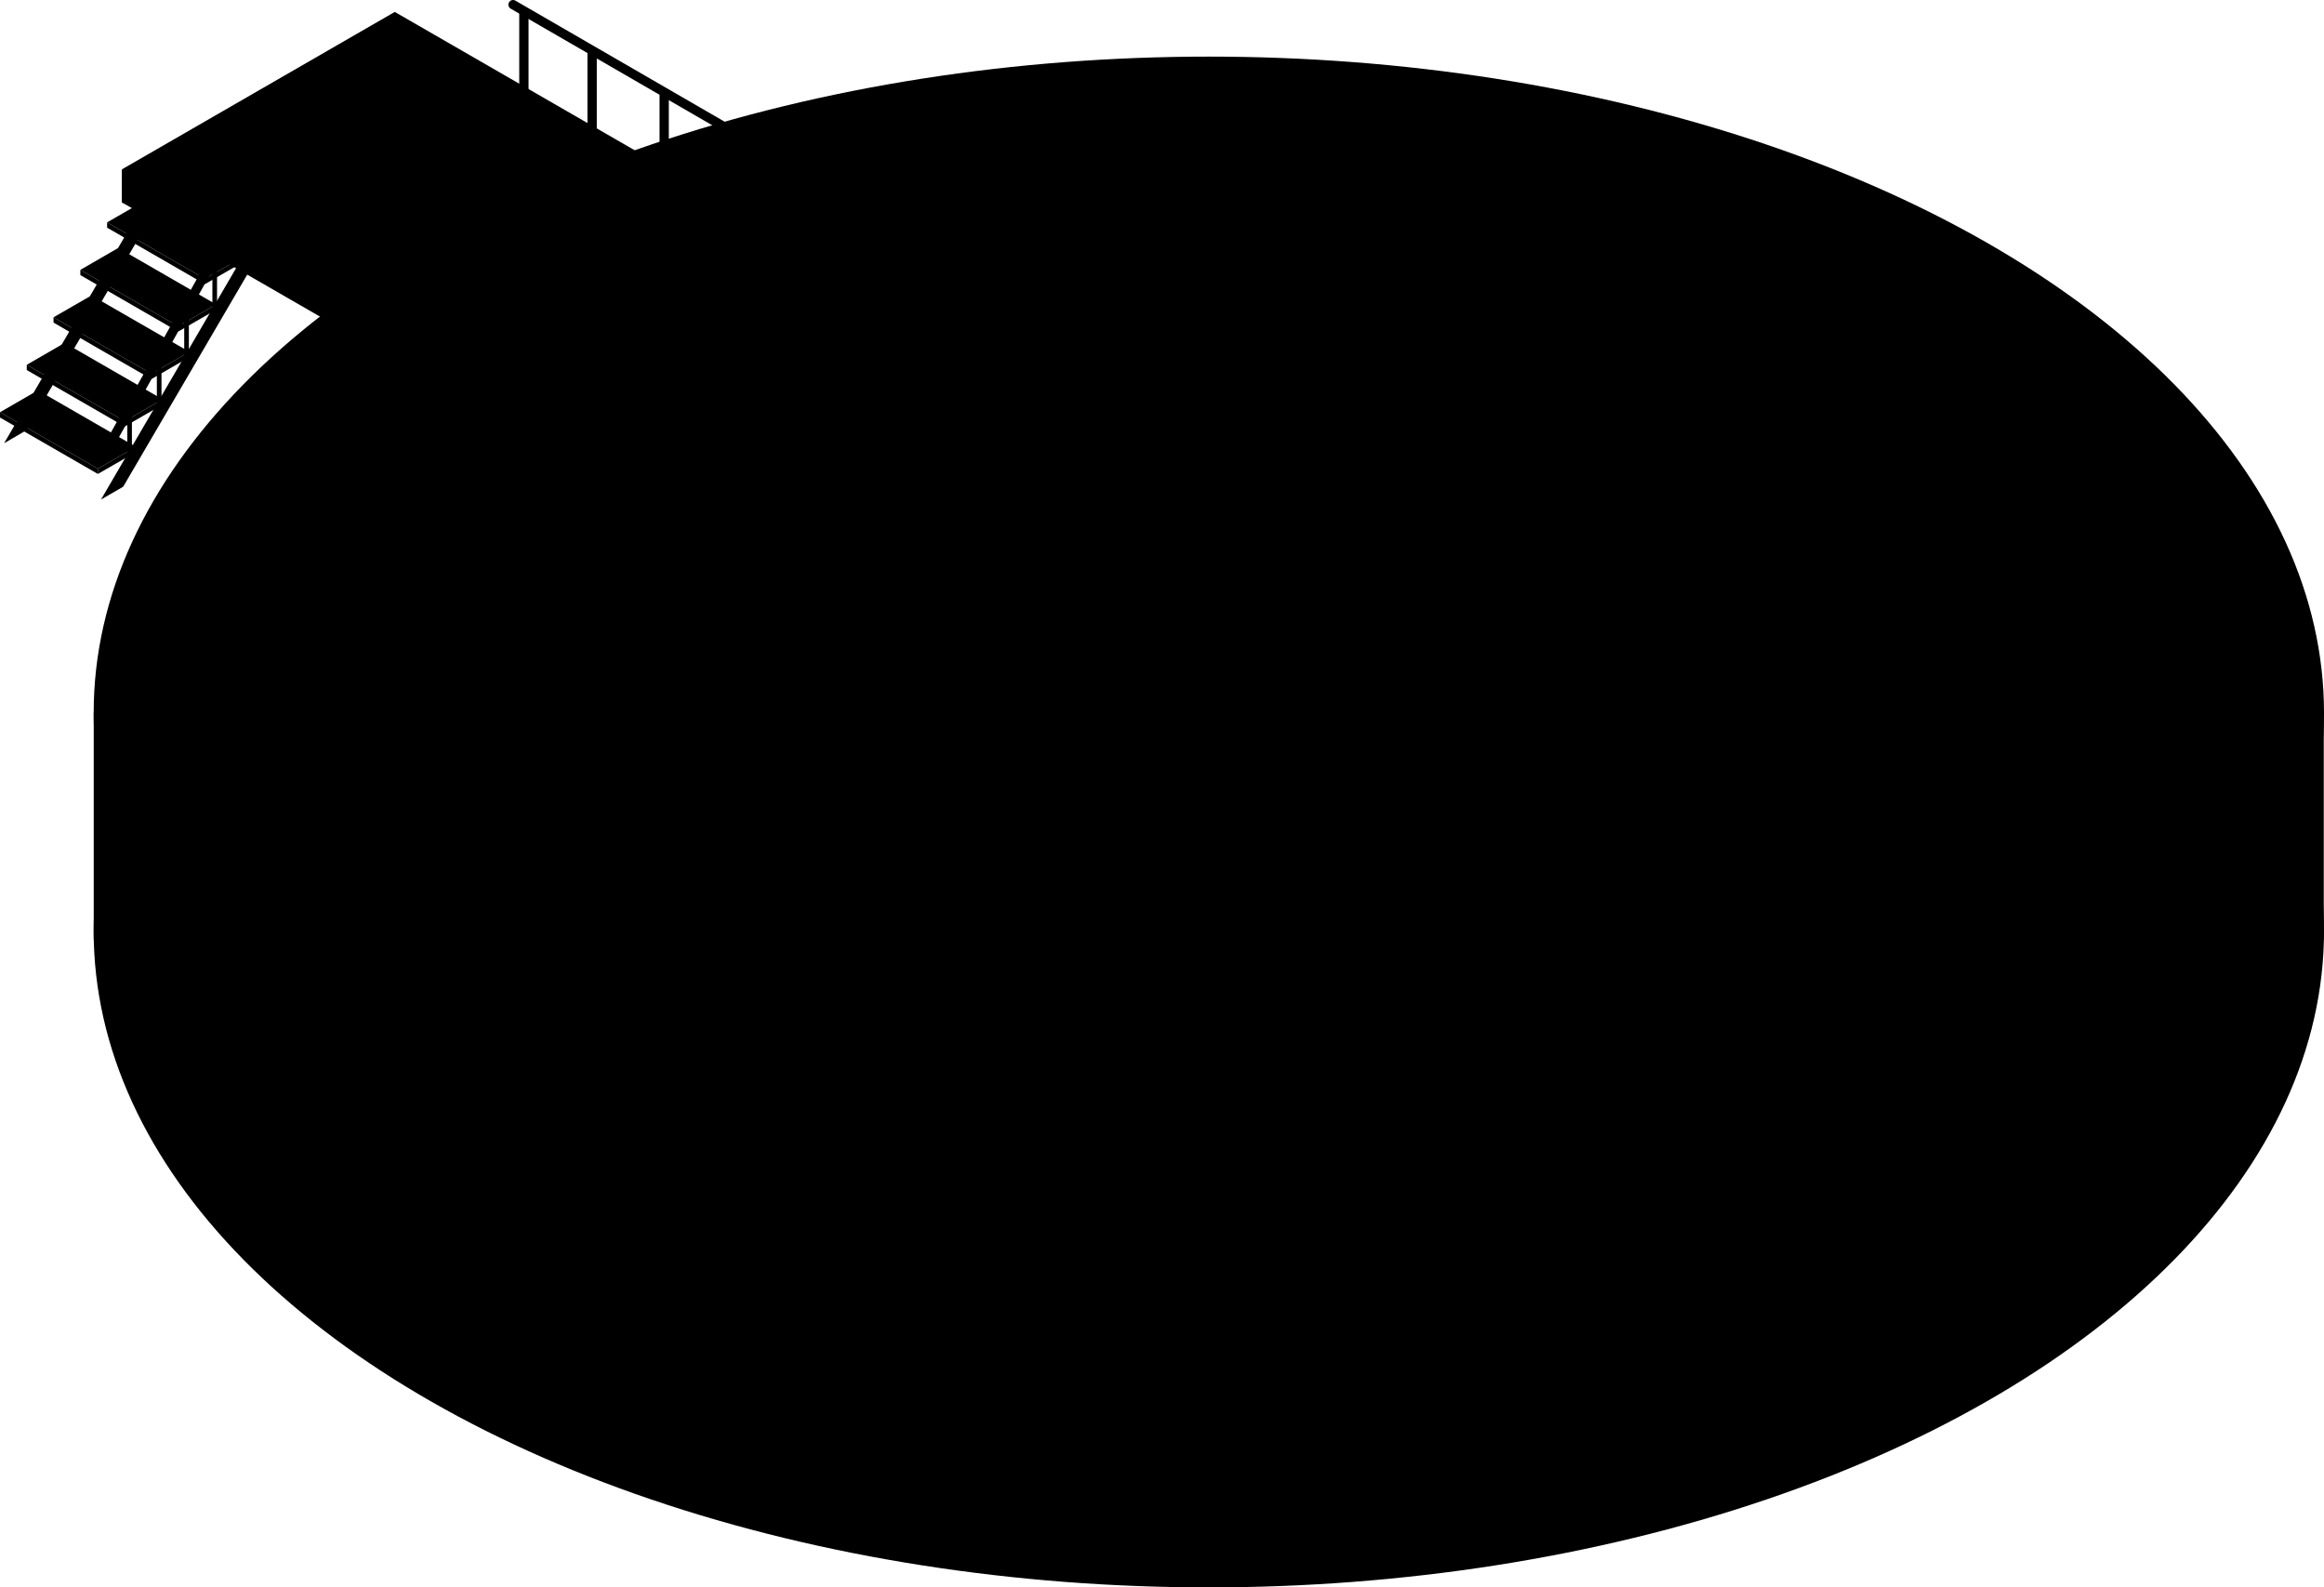
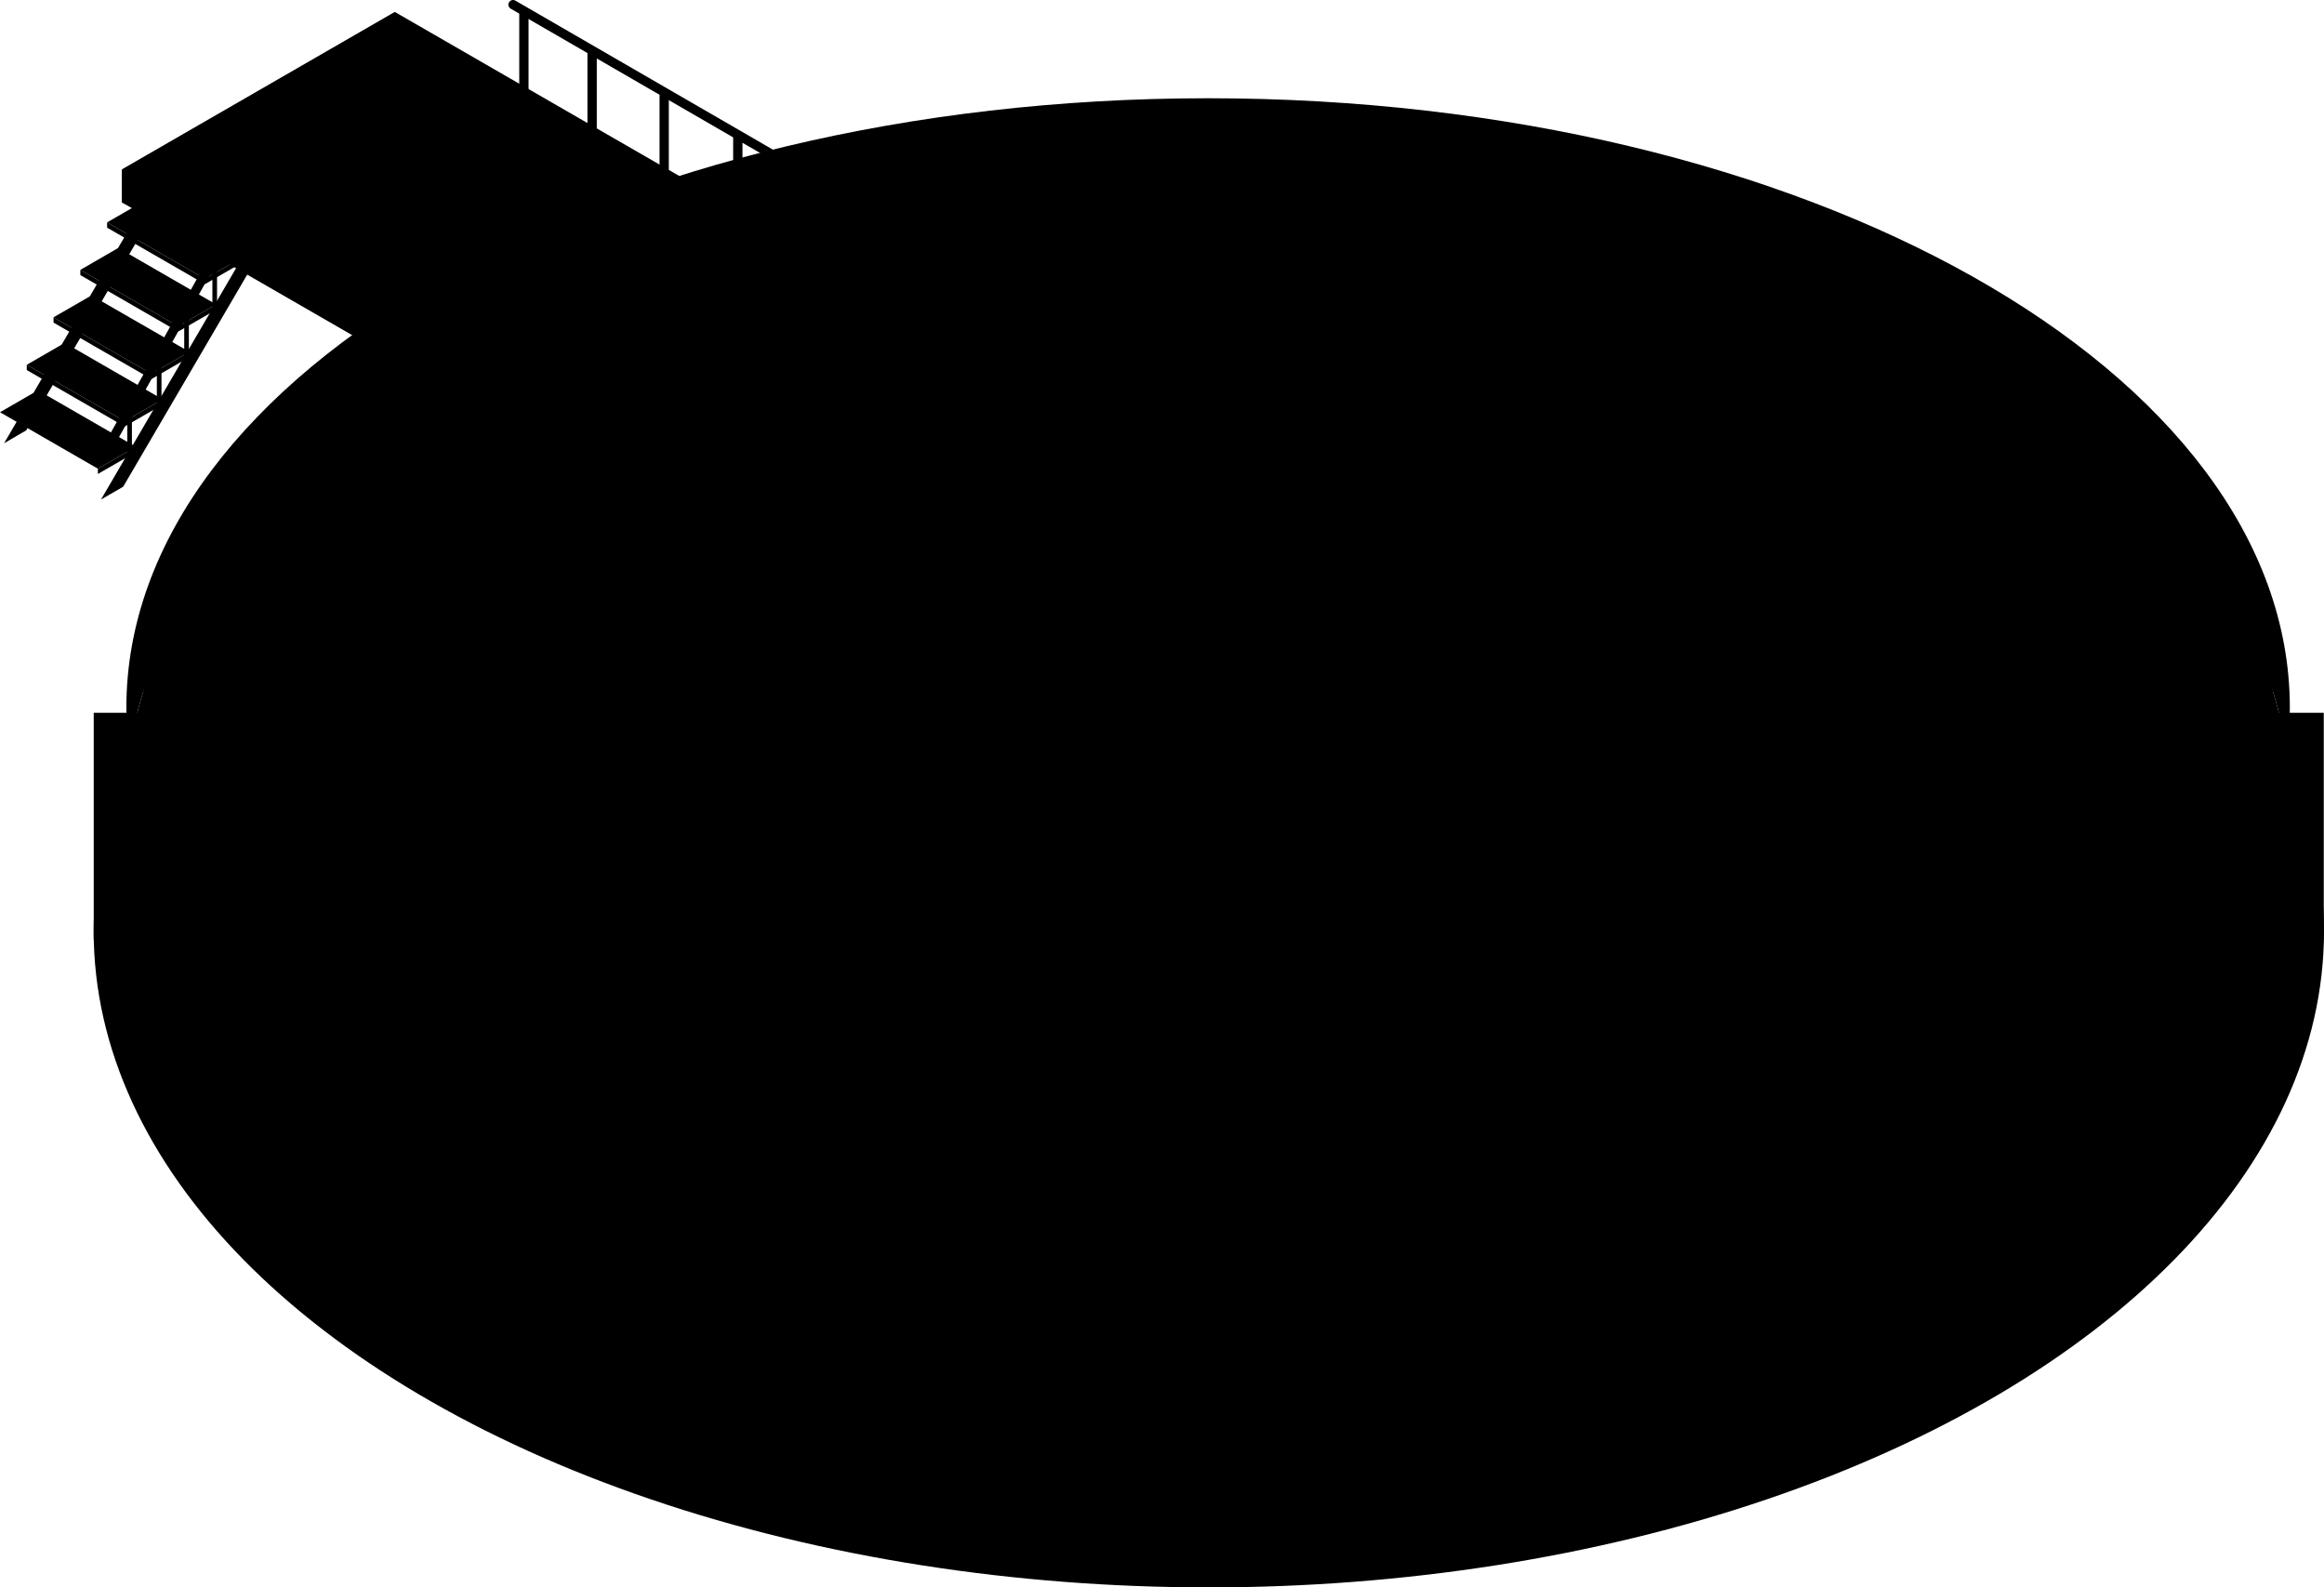
<svg xmlns="http://www.w3.org/2000/svg" width="347" height="237" id="screenshot-629ce3f3-172c-80d6-8005-ff3fd1691da7" viewBox="0 0 347 237" fill="none">
  <g id="shape-629ce3f3-172c-80d6-8005-ff3fd1691da7" rx="0" ry="0" style="fill: rgb(0, 0, 0);">
    <g id="shape-629ce3f3-172c-80d6-8005-ff3fd16d8850" style="display: none;">
      <g class="fills" id="fills-629ce3f3-172c-80d6-8005-ff3fd16d8850">
        <rect width="347" height="236.997" x="0" transform="matrix(1, 0, 0, 1, 0, 0)" style="fill: none;" ry="0" fill="none" rx="0" y="0.003" />
      </g>
    </g>
    <g id="shape-629ce3f3-172c-80d6-8005-ff3fd16dff7f">
      <defs style="fill: rgb(0, 0, 0);">
        <g id="shape-629ce3f3-172c-80d6-8005-ff3fd16e04da">
          <style>#shape-629ce3f3-172c-80d6-8005-ff3fd1691da7{ .cls-1{fill:#183344;}.cls-1,.cls-2,.cls-3,.cls-4,.cls-5,.cls-6,.cls-7{stroke-width:0px;}.cls-2{fill:#dcf3ff;}.cls-3{fill:#40d3f4;}.cls-4{fill:#234156;}.cls-8{opacity:.5;}.cls-5{fill:#2bbce7;}.cls-6{fill:#122935;}.cls-7{fill:#fff;} }</style>
        </g>
      </defs>
    </g>
    <g id="shape-629ce3f3-172c-80d6-8005-ff3fd16e6d0a">
      <g class="fills" id="fills-629ce3f3-172c-80d6-8005-ff3fd16e6d0a">
        <ellipse cx="180.493" cy="139.018" rx="166.507" ry="97.973" transform="matrix(1, 0, 0, 1, 0, 0)" class="cls-2" />
      </g>
    </g>
    <g id="shape-629ce3f3-172c-80d6-8005-ff3fd16e6d0b">
      <g class="fills" id="fills-629ce3f3-172c-80d6-8005-ff3fd16e6d0b">
        <rect rx="0" ry="0" x="13.995" y="106.415" transform="matrix(-1, 0, 0, -1, 360.958, 246.737)" width="332.969" height="33.906" class="cls-2" />
      </g>
    </g>
    <g id="shape-629ce3f3-172c-80d6-8005-ff3fd16ebe56">
      <g class="fills" id="fills-629ce3f3-172c-80d6-8005-ff3fd16ebe56">
-         <ellipse cx="180.493" cy="106.425" rx="166.507" ry="97.973" transform="matrix(1, 0, 0, 1, 0, 0)" class="cls-7" />
-       </g>
+         </g>
    </g>
    <g id="shape-629ce3f3-172c-80d6-8005-ff3fd16ebe57">
      <g class="fills" id="fills-629ce3f3-172c-80d6-8005-ff3fd16ebe57">
        <ellipse cx="180.383" cy="104.392" rx="158.971" ry="89.578" transform="matrix(1, 0, 0, 1, 0, 0)" class="cls-2" />
      </g>
    </g>
    <g id="shape-629ce3f3-172c-80d6-8005-ff3fd16ebe58">
      <g class="fills" id="fills-629ce3f3-172c-80d6-8005-ff3fd16ebe58">
        <path d="M180.383,28.176C95.219,28.176,25.490,65.327,19.359,112.431C19.067,110.198,18.867,107.956,18.867,105.677C18.867,55.419,91.177,14.668,180.383,14.668C269.590,14.668,341.900,55.410,341.900,105.677C341.900,107.947,341.699,110.198,341.407,112.431C335.268,65.327,265.548,28.176,180.383,28.176ZZ" class="cls-2" />
      </g>
    </g>
    <g id="shape-629ce3f3-172c-80d6-8005-ff3fd16ebe59">
      <g class="fills" id="fills-629ce3f3-172c-80d6-8005-ff3fd16ebe59">
        <path d="M180.383,196.686C95.219,196.686,25.490,159.535,19.359,112.431C25.490,65.327,95.209,28.176,180.383,28.176C265.557,28.176,335.277,65.327,341.407,112.431C335.268,159.535,265.548,196.686,180.383,196.686ZZ" class="cls-5" />
      </g>
    </g>
    <g id="shape-629ce3f3-172c-80d6-8005-ff3fd16ef747">
      <g class="fills" id="fills-629ce3f3-172c-80d6-8005-ff3fd16ef747">
        <ellipse cx="180.493" cy="110.426" rx="146.153" ry="77.775" transform="matrix(1, 0, 0, 1, 0, 0)" class="cls-2" />
      </g>
    </g>
    <g id="shape-629ce3f3-172c-80d6-8005-ff3fd16ef748">
      <g class="fills" id="fills-629ce3f3-172c-80d6-8005-ff3fd16ef748">
        <rect rx="0" ry="0" x="34.34" y="102.414" transform="matrix(-1, 0, 0, -1, 360.94, 216.468)" width="292.261" height="11.639" class="cls-2" />
      </g>
    </g>
    <g id="shape-629ce3f3-172c-80d6-8005-ff3fd16ef749">
      <g class="fills" id="fills-629ce3f3-172c-80d6-8005-ff3fd16ef749">
        <ellipse cx="180.493" cy="102.414" rx="146.153" ry="77.775" transform="matrix(1, 0, 0, 1, 0, 0)" class="cls-7" />
      </g>
    </g>
    <g id="shape-629ce3f3-172c-80d6-8005-ff3fd16f31e9">
      <g class="fills" id="fills-629ce3f3-172c-80d6-8005-ff3fd16f31e9">
        <ellipse cx="180.493" cy="102.414" rx="141.692" ry="72.197" transform="matrix(1, 0, 0, 1, 0, 0)" class="cls-2" />
      </g>
    </g>
    <g id="shape-629ce3f3-172c-80d6-8005-ff3fd16f31ea">
      <g class="fills" id="fills-629ce3f3-172c-80d6-8005-ff3fd16f31ea">
        <path d="M180.493,39.205C105.208,39.205,43.664,69.128,39.102,106.908C38.919,105.422,38.801,103.927,38.801,102.414C38.801,62.538,102.234,30.218,180.493,30.218C258.752,30.218,322.185,62.547,322.185,102.414C322.185,103.927,322.066,105.422,321.884,106.908C317.322,69.128,255.786,39.205,180.493,39.205ZZ" class="cls-2" />
      </g>
    </g>
    <g id="shape-629ce3f3-172c-80d6-8005-ff3fd16f7348">
      <g class="fills" id="fills-629ce3f3-172c-80d6-8005-ff3fd16f7348">
        <path d="M180.493,174.611C105.208,174.611,43.664,144.688,39.102,106.908C43.664,69.128,105.199,39.205,180.493,39.205C255.786,39.205,317.322,69.128,321.884,106.908C317.322,144.688,255.786,174.611,180.493,174.611ZZ" class="cls-5" />
      </g>
    </g>
    <g id="shape-629ce3f3-172c-80d6-8005-ff3fd16f7349" class="cls-8" rx="0" ry="0" style="fill: rgb(0, 0, 0);">
      <g id="shape-629ce3f3-172c-80d6-8005-ff3fd16f734a">
        <g class="fills" id="fills-629ce3f3-172c-80d6-8005-ff3fd16f734a">
          <path d="M242.631,152.681C244.118,150.038,247.101,148.443,250.039,147.978C253.241,147.467,256.252,148.807,259.135,150.020C261.963,151.204,264.773,152.171,267.884,152.043C270.803,151.925,273.668,151.195,276.387,150.165C281.815,148.115,286.714,144.897,292.142,142.874C294.542,141.981,297.069,141.352,299.642,141.443C285.811,152.398,266.306,161.294,243.260,167.119C241.618,162.425,240.168,157.065,242.631,152.681ZZ" class="cls-3" />
        </g>
      </g>
      <g id="shape-629ce3f3-172c-80d6-8005-ff3fd16fc86a">
        <g class="fills" id="fills-629ce3f3-172c-80d6-8005-ff3fd16fc86a">
          <path d="M142.997,157.749C151.536,153.702,160.641,150.703,169.016,146.337C172.729,144.405,176.196,142.053,179.800,139.948C183.577,137.751,187.244,136.047,191.559,135.263C195.592,134.525,199.697,134.078,203.657,132.966C207.461,131.900,210.654,130.086,213.747,127.662C220.480,122.393,226.182,115.393,234.019,111.693C241.737,108.056,250.705,106.525,257.264,100.746C267.601,91.641,268.860,76.237,279.169,67.168C280.985,65.573,282.891,64.060,284.835,62.602C288.238,64.488,291.422,66.484,294.423,68.553C291.622,70.850,289.095,73.448,286.906,75.891C283.904,79.254,281.158,82.882,278.731,86.682C276.505,90.173,274.954,93.974,272.865,97.529C271.980,99.023,271.314,100.555,271.743,102.323C272.226,104.301,273.650,106.270,275.310,107.436C278.521,109.697,282.891,109.287,286.532,108.585C290.564,107.801,294.378,106.270,298.346,105.249C304.057,103.790,309.869,102.788,315.771,102.633C317.550,102.587,319.320,102.633,321.090,102.733C321.419,104.119,321.692,105.513,321.866,106.917C321.437,110.471,320.506,113.944,319.101,117.344C316.957,117.590,314.823,118.091,312.907,118.447C310.635,118.875,308.363,119.358,306.073,119.668C303.419,120.023,300.645,119.814,297.981,119.622C287.836,118.893,277.591,116.578,267.428,118.346C262.446,119.212,257.930,121.445,253.515,123.833C249.081,126.231,244.775,128.846,240.359,131.262C235.606,133.859,230.689,136.266,225.470,137.797C220.243,139.328,214.896,140.367,209.550,141.361C198.976,143.320,188.357,145.234,178.614,150.010C177.838,150.393,177.637,151.478,178.048,152.180C180.247,156.017,183.668,158.578,187.728,160.201C195.044,163.126,203.401,162.725,210.517,166.189C213.282,167.538,215.124,169.816,216.922,172.177C213.282,172.669,209.559,173.061,205.810,173.417C202.507,169.889,197.298,169.698,192.390,169.434C189.114,169.260,186.012,168.677,182.929,167.538C179.763,166.371,176.771,164.776,173.614,163.582C168.095,161.486,162.292,160.319,156.371,160.556C150.806,160.784,145.232,162.069,140.278,164.658C137.623,166.043,134.831,168.003,132.569,170.363C129.878,169.871,127.241,169.324,124.623,168.759C130.334,164.457,136.501,160.839,142.997,157.749ZZ" class="cls-3" />
        </g>
      </g>
      <g id="shape-629ce3f3-172c-80d6-8005-ff3fd17037eb">
        <g class="fills" id="fills-629ce3f3-172c-80d6-8005-ff3fd17037eb">
          <path d="M174.983,49.814C170.594,52.776,165.604,53.797,160.367,53.779C154.364,53.751,148.708,53.460,143.015,55.729C137.623,57.889,132.906,61.298,127.679,63.759C117.570,68.508,106.732,70.385,95.602,69.966C87.135,69.647,78.934,67.013,70.586,65.874C96.551,49.604,136.127,39.205,180.493,39.205C181.278,39.205,182.044,39.223,182.828,39.232C182.619,39.852,182.436,40.481,182.181,41.073C180.648,44.582,178.167,47.663,174.983,49.814ZZ" class="cls-3" />
        </g>
      </g>
      <g id="shape-629ce3f3-172c-80d6-8005-ff3fd1705f68">
        <g class="fills" id="fills-629ce3f3-172c-80d6-8005-ff3fd1705f68">
          <path d="M47.951,85.926C53.562,85.634,59.182,85.616,64.820,85.990C75.458,86.710,85.986,88.514,96.450,90.520C101.550,91.495,106.641,92.497,111.741,93.454C116.503,94.348,121.156,95.223,126.028,94.876C135.215,94.220,143.872,90.638,152.102,86.737C160.303,82.836,168.405,77.832,177.227,75.435C185.894,73.083,194.981,72.965,203.702,70.869C208.766,69.647,216.082,67.587,217.706,61.836C218.901,57.607,216.511,53.132,214.550,49.531C212.971,46.624,211.211,43.762,209.787,40.754C214.705,41.283,219.485,41.984,224.193,42.759C225.680,46.378,227.085,49.978,227.578,53.551C228.408,59.494,228.399,70.221,235.715,72.263C240.268,73.539,241.792,67.852,242.293,64.534C243.206,58.527,242.978,52.521,242.512,46.514C246.390,47.481,250.185,48.510,253.843,49.641C253.816,49.823,253.789,50.014,253.761,50.188C253.159,54.189,252.840,58.218,252.393,62.237C251.991,65.892,251.590,69.656,250.449,73.165C249.455,76.210,247.785,79.792,245.377,81.961C242.841,84.258,239.173,84.294,235.944,84.221C230.096,84.094,224.284,83.656,218.464,83.164C212.634,82.672,206.822,82.453,201.020,83.374C195.355,84.276,189.771,86.099,184.398,88.077C173.742,91.996,163.524,97.037,152.704,100.518C147.394,102.223,141.920,103.581,136.355,104.091C130.461,104.620,124.568,104.046,118.729,103.180C106.513,101.375,94.589,98.066,82.474,95.779C76.379,94.630,70.221,93.737,64.026,93.372C58.863,93.063,53.672,92.999,48.499,92.889C46.866,92.853,45.233,92.844,43.600,92.826C44.822,90.474,46.300,88.186,47.951,85.926ZZ" class="cls-3" />
        </g>
      </g>
      <g id="shape-629ce3f3-172c-80d6-8005-ff3fd170828c">
        <g class="fills" id="fills-629ce3f3-172c-80d6-8005-ff3fd170828c">
          <path d="M99.461,152.635C103.229,150.092,107.006,147.550,110.664,144.842C113.355,142.846,116.211,140.777,118.328,138.143C119.851,136.247,120.663,134.051,118.802,132.073C115.554,128.628,109.460,128.801,105.126,128.910C98.950,129.056,93.020,129.339,86.871,128.236C82.994,127.543,79.217,126.413,75.357,125.656C71.900,124.982,68.387,124.590,64.866,124.471C58.799,124.271,52.695,124.900,46.756,126.194C44.402,122.758,42.532,119.203,41.209,115.557C42.669,115.074,44.129,114.582,45.607,114.135C49.676,112.923,53.681,112.139,57.950,112.331C63.087,112.568,68.077,113.898,72.995,115.329C81.890,117.918,90.703,120.434,99.935,121.509C108.557,122.512,117.233,122.576,125.900,122.694C130.507,122.758,135.169,122.667,139.758,123.132C141.975,123.359,145.077,123.606,146.883,125.109C149.492,127.279,144.338,131.253,142.832,132.492C132.861,140.677,120.417,145.180,109.478,151.815C106.075,153.875,102.827,156.217,99.917,158.934C99.187,159.608,98.521,160.319,97.901,161.057C95.602,160.219,93.385,159.326,91.195,158.423C93.923,156.445,96.687,154.522,99.461,152.635ZZ" class="cls-3" />
        </g>
      </g>
    </g>
    <g id="shape-629ce3f3-172c-80d6-8005-ff3fd170828d">
      <g class="fills" id="fills-629ce3f3-172c-80d6-8005-ff3fd170828d">
        <path d="M236.765,132.729L236.765,132.729ZC248.023,126.240,246.609,114.892,233.608,107.400L75.138,15.999L18.192,30.208L192.855,130.915C205.855,138.417,225.516,139.228,236.765,132.729ZZ" class="cls-1" />
      </g>
    </g>
    <g id="shape-629ce3f3-172c-80d6-8005-ff3fd170828e">
      <g class="fills" id="fills-629ce3f3-172c-80d6-8005-ff3fd170828e">
        <path d="M234.475,113.233L244.364,116.569L244.364,122.758L233.052,124.563L234.475,113.233ZZ" class="cls-1" />
      </g>
    </g>
    <g id="shape-629ce3f3-172c-80d6-8005-ff3fd170da9b">
      <g class="fills" id="fills-629ce3f3-172c-80d6-8005-ff3fd170da9b">
        <path d="M18.182,25.296L18.182,30.208L41.410,40.973L43.636,35.896L18.182,25.296ZZ" class="cls-1" />
      </g>
    </g>
    <g id="shape-629ce3f3-172c-80d6-8005-ff3fd170da9c">
      <g class="fills" id="fills-629ce3f3-172c-80d6-8005-ff3fd170da9c">
        <path d="M236.765,127.816L236.765,127.816ZC248.023,121.327,246.609,109.979,233.608,102.487L58.945,1.780L18.182,25.296L192.846,126.003C205.846,133.504,225.507,134.315,236.765,127.816ZZ" class="cls-4" />
      </g>
    </g>
    <g id="shape-629ce3f3-172c-80d6-8005-ff3fd170da9d">
      <g class="fills" id="fills-629ce3f3-172c-80d6-8005-ff3fd170da9d">
        <path d="M217.186,117.590C223.728,117.590,229.968,116.277,234.621,113.589C239.237,110.927,241.782,107.208,241.782,103.125C241.782,98.240,238.142,93.345,231.802,89.681L76.954,0.094C76.626,-0.098,76.197,0.012,76.005,0.349C75.814,0.677,75.923,1.106,76.261,1.297L231.108,90.884C237.011,94.284,240.396,98.750,240.396,103.125C240.396,106.689,238.097,109.979,233.936,112.385C224.056,118.082,206.713,117.353,195.272,110.754L41.666,21.395C41.337,21.203,40.908,21.313,40.717,21.650C40.525,21.978,40.635,22.406,40.963,22.598L194.561,111.957C201.020,115.685,209.313,117.590,217.186,117.590ZZ" class="cls-7" />
      </g>
    </g>
    <g id="shape-629ce3f3-172c-80d6-8005-ff3fd172266d">
      <g class="fills" id="fills-629ce3f3-172c-80d6-8005-ff3fd172266d">
        <path d="M201.577,126.759C201.960,126.759,202.270,126.449,202.270,126.066L202.270,114.318C202.270,113.935,201.960,113.625,201.577,113.625C201.193,113.625,200.883,113.935,200.883,114.318L200.883,126.066C200.883,126.449,201.193,126.759,201.577,126.759ZZ" class="cls-7" />
      </g>
    </g>
    <g id="shape-629ce3f3-172c-80d6-8005-ff3fd172266e">
      <g class="fills" id="fills-629ce3f3-172c-80d6-8005-ff3fd172266e">
        <path d="M190.309,121.518C190.693,121.518,191.003,121.208,191.003,120.826L191.003,109.077C191.003,108.694,190.693,108.384,190.309,108.384C189.926,108.384,189.616,108.694,189.616,109.077L189.616,120.826C189.616,121.208,189.926,121.518,190.309,121.518ZZ" class="cls-7" />
      </g>
    </g>
    <g id="shape-629ce3f3-172c-80d6-8005-ff3fd1724973">
      <g class="fills" id="fills-629ce3f3-172c-80d6-8005-ff3fd1724973">
        <path d="M180.767,115.621C181.150,115.621,181.460,115.311,181.460,114.928L181.460,103.180C181.460,102.797,181.150,102.487,180.767,102.487C180.383,102.487,180.073,102.797,180.073,103.180L180.073,114.928C180.073,115.311,180.383,115.621,180.767,115.621ZZ" class="cls-7" />
      </g>
    </g>
    <g id="shape-629ce3f3-172c-80d6-8005-ff3fd1724974">
      <g class="fills" id="fills-629ce3f3-172c-80d6-8005-ff3fd1724974">
        <path d="M170.722,109.943C171.105,109.943,171.415,109.633,171.415,109.250L171.415,97.501C171.415,97.119,171.105,96.809,170.722,96.809C170.339,96.809,170.029,97.119,170.029,97.501L170.029,109.250C170.029,109.633,170.339,109.943,170.722,109.943ZZ" class="cls-7" />
      </g>
    </g>
    <g id="shape-629ce3f3-172c-80d6-8005-ff3fd172b659">
      <g class="fills" id="fills-629ce3f3-172c-80d6-8005-ff3fd172b659">
        <path d="M159.719,103.872C160.103,103.872,160.413,103.563,160.413,103.180L160.413,91.431C160.413,91.048,160.103,90.738,159.719,90.738C159.336,90.738,159.026,91.048,159.026,91.431L159.026,103.180C159.026,103.563,159.336,103.872,159.719,103.872ZZ" class="cls-7" />
      </g>
    </g>
    <g id="shape-629ce3f3-172c-80d6-8005-ff3fd172b65a">
      <g class="fills" id="fills-629ce3f3-172c-80d6-8005-ff3fd172b65a">
        <path d="M148.936,97.064C149.319,97.064,149.629,96.754,149.629,96.371L149.629,84.622C149.629,84.240,149.319,83.930,148.936,83.930C148.553,83.930,148.242,84.240,148.242,84.622L148.242,96.371C148.242,96.754,148.553,97.064,148.936,97.064ZZ" class="cls-7" />
      </g>
    </g>
    <g id="shape-629ce3f3-172c-80d6-8005-ff3fd172e3db">
      <g class="fills" id="fills-629ce3f3-172c-80d6-8005-ff3fd172e3db">
        <path d="M137.933,90.994C138.316,90.994,138.627,90.684,138.627,90.301L138.627,78.552C138.627,78.169,138.316,77.859,137.933,77.859C137.550,77.859,137.240,78.169,137.240,78.552L137.240,90.301C137.240,90.684,137.550,90.994,137.933,90.994ZZ" class="cls-7" />
      </g>
    </g>
    <g id="shape-629ce3f3-172c-80d6-8005-ff3fd172e3dc">
      <g class="fills" id="fills-629ce3f3-172c-80d6-8005-ff3fd172e3dc">
        <path d="M127.779,84.486C128.162,84.486,128.473,84.176,128.473,83.793L128.473,72.044C128.473,71.662,128.162,71.352,127.779,71.352C127.396,71.352,127.086,71.662,127.086,72.044L127.086,83.793C127.086,84.176,127.396,84.486,127.779,84.486ZZ" class="cls-7" />
      </g>
    </g>
    <g id="shape-629ce3f3-172c-80d6-8005-ff3fd172e3dd">
      <g class="fills" id="fills-629ce3f3-172c-80d6-8005-ff3fd172e3dd">
        <path d="M116.786,78.425C117.169,78.425,117.479,78.115,117.479,77.732L117.479,65.983C117.479,65.600,117.169,65.290,116.786,65.290C116.403,65.290,116.092,65.600,116.092,65.983L116.092,77.732C116.092,78.115,116.403,78.425,116.786,78.425ZZ" class="cls-7" />
      </g>
    </g>
    <g id="shape-629ce3f3-172c-80d6-8005-ff3fd1732452">
      <g class="fills" id="fills-629ce3f3-172c-80d6-8005-ff3fd1732452">
        <path d="M106.103,71.826C106.486,71.826,106.796,71.516,106.796,71.133L106.796,59.384C106.796,59.001,106.486,58.691,106.103,58.691C105.719,58.691,105.409,59.001,105.409,59.384L105.409,71.133C105.409,71.516,105.719,71.826,106.103,71.826ZZ" class="cls-7" />
      </g>
    </g>
    <g id="shape-629ce3f3-172c-80d6-8005-ff3fd1732453">
      <g class="fills" id="fills-629ce3f3-172c-80d6-8005-ff3fd1732453">
        <path d="M95.100,65.764C95.483,65.764,95.793,65.454,95.793,65.072L95.793,53.323C95.793,52.940,95.483,52.630,95.100,52.630C94.717,52.630,94.407,52.940,94.407,53.323L94.407,65.072C94.407,65.454,94.717,65.764,95.100,65.764ZZ" class="cls-7" />
      </g>
    </g>
    <g id="shape-629ce3f3-172c-80d6-8005-ff3fd1732454">
      <g class="fills" id="fills-629ce3f3-172c-80d6-8005-ff3fd1732454">
        <path d="M84.207,59.667C84.590,59.667,84.900,59.357,84.900,58.974L84.900,47.225C84.900,46.843,84.590,46.533,84.207,46.533C83.824,46.533,83.514,46.843,83.514,47.225L83.514,58.974C83.514,59.357,83.824,59.667,84.207,59.667ZZ" class="cls-7" />
      </g>
    </g>
    <g id="shape-629ce3f3-172c-80d6-8005-ff3fd173589f">
      <g class="fills" id="fills-629ce3f3-172c-80d6-8005-ff3fd173589f">
        <path d="M73.524,53.396C73.907,53.396,74.217,53.086,74.217,52.703L74.217,40.955C74.217,40.572,73.907,40.262,73.524,40.262C73.141,40.262,72.830,40.572,72.830,40.955L72.830,52.703C72.830,53.086,73.141,53.396,73.524,53.396ZZ" class="cls-7" />
      </g>
    </g>
    <g id="shape-629ce3f3-172c-80d6-8005-ff3fd17358a0">
      <g class="fills" id="fills-629ce3f3-172c-80d6-8005-ff3fd17358a0">
        <path d="M62.530,47.016C62.913,47.016,63.224,46.706,63.224,46.323L63.224,34.574C63.224,34.191,62.913,33.882,62.530,33.882C62.147,33.882,61.837,34.191,61.837,34.574L61.837,46.323C61.837,46.706,62.147,47.016,62.530,47.016ZZ" class="cls-7" />
      </g>
    </g>
    <g id="shape-629ce3f3-172c-80d6-8005-ff3fd17358a1">
      <g class="fills" id="fills-629ce3f3-172c-80d6-8005-ff3fd17358a1">
        <path d="M51.774,40.563C52.157,40.563,52.467,40.253,52.467,39.870L52.467,28.121C52.467,27.738,52.157,27.428,51.774,27.428C51.391,27.428,51.081,27.738,51.081,28.121L51.081,39.870C51.081,40.253,51.391,40.563,51.774,40.563ZZ" class="cls-7" />
      </g>
    </g>
    <g id="shape-629ce3f3-172c-80d6-8005-ff3fd173b420">
      <g class="fills" id="fills-629ce3f3-172c-80d6-8005-ff3fd173b420">
        <path d="M41.593,34.693C41.976,34.693,42.286,34.383,42.286,34.000L42.286,22.251C42.286,21.869,41.976,21.559,41.593,21.559C41.209,21.559,40.899,21.869,40.899,22.251L40.899,34.000C40.899,34.383,41.209,34.693,41.593,34.693ZZ" class="cls-7" />
      </g>
    </g>
    <g id="shape-629ce3f3-172c-80d6-8005-ff3fd173b421">
      <g class="fills" id="fills-629ce3f3-172c-80d6-8005-ff3fd173b421">
        <path d="M217.405,95.150C217.788,95.150,218.099,94.840,218.099,94.457L218.099,82.708C218.099,82.326,217.788,82.016,217.405,82.016C217.022,82.016,216.712,82.326,216.712,82.708L216.712,94.457C216.712,94.840,217.022,95.150,217.405,95.150ZZ" class="cls-7" />
      </g>
    </g>
    <g id="shape-629ce3f3-172c-80d6-8005-ff3fd173b422">
      <g class="fills" id="fills-629ce3f3-172c-80d6-8005-ff3fd173b422">
        <path d="M207.361,89.471C207.744,89.471,208.054,89.162,208.054,88.779L208.054,77.030C208.054,76.647,207.744,76.337,207.361,76.337C206.977,76.337,206.667,76.647,206.667,77.030L206.667,88.779C206.667,89.162,206.977,89.471,207.361,89.471ZZ" class="cls-7" />
      </g>
    </g>
    <g id="shape-629ce3f3-172c-80d6-8005-ff3fd173cd38">
      <g class="fills" id="fills-629ce3f3-172c-80d6-8005-ff3fd173cd38">
        <path d="M196.358,83.401C196.741,83.401,197.051,83.091,197.051,82.708L197.051,70.960C197.051,70.577,196.741,70.267,196.358,70.267C195.975,70.267,195.665,70.577,195.665,70.960L195.665,82.708C195.665,83.091,195.975,83.401,196.358,83.401ZZ" class="cls-7" />
      </g>
    </g>
    <g id="shape-629ce3f3-172c-80d6-8005-ff3fd173cd39">
      <g class="fills" id="fills-629ce3f3-172c-80d6-8005-ff3fd173cd39">
        <path d="M185.575,76.593C185.958,76.593,186.268,76.283,186.268,75.900L186.268,64.151C186.268,63.768,185.958,63.458,185.575,63.458C185.191,63.458,184.881,63.768,184.881,64.151L184.881,75.900C184.881,76.283,185.191,76.593,185.575,76.593ZZ" class="cls-7" />
      </g>
    </g>
    <g id="shape-629ce3f3-172c-80d6-8005-ff3fd173cd3a">
      <g class="fills" id="fills-629ce3f3-172c-80d6-8005-ff3fd173cd3a">
        <path d="M174.572,70.522C174.955,70.522,175.265,70.212,175.265,69.829L175.265,58.081C175.265,57.698,174.955,57.388,174.572,57.388C174.189,57.388,173.879,57.698,173.879,58.081L173.879,69.829C173.879,70.212,174.189,70.522,174.572,70.522ZZ" class="cls-7" />
      </g>
    </g>
    <g id="shape-629ce3f3-172c-80d6-8005-ff3fd173cd3b">
      <g class="fills" id="fills-629ce3f3-172c-80d6-8005-ff3fd173cd3b">
        <path d="M164.418,64.014C164.801,64.014,165.111,63.704,165.111,63.322L165.111,51.573C165.111,51.190,164.801,50.880,164.418,50.880C164.035,50.880,163.725,51.190,163.725,51.573L163.725,63.322C163.725,63.704,164.035,64.014,164.418,64.014ZZ" class="cls-7" />
      </g>
    </g>
    <g id="shape-629ce3f3-172c-80d6-8005-ff3fd1742a08">
      <g class="fills" id="fills-629ce3f3-172c-80d6-8005-ff3fd1742a08">
        <path d="M153.424,57.953C153.808,57.953,154.118,57.643,154.118,57.260L154.118,45.512C154.118,45.129,153.808,44.819,153.424,44.819C153.041,44.819,152.731,45.129,152.731,45.512L152.731,57.260C152.731,57.643,153.041,57.953,153.424,57.953ZZ" class="cls-7" />
      </g>
    </g>
    <g id="shape-629ce3f3-172c-80d6-8005-ff3fd1742a09">
      <g class="fills" id="fills-629ce3f3-172c-80d6-8005-ff3fd1742a09">
        <path d="M142.741,51.363C143.124,51.363,143.435,51.053,143.435,50.671L143.435,38.922C143.435,38.539,143.124,38.229,142.741,38.229C142.358,38.229,142.048,38.539,142.048,38.922L142.048,50.671C142.048,51.053,142.358,51.363,142.741,51.363ZZ" class="cls-7" />
      </g>
    </g>
    <g id="shape-629ce3f3-172c-80d6-8005-ff3fd1742a0a">
      <g class="fills" id="fills-629ce3f3-172c-80d6-8005-ff3fd1742a0a">
        <path d="M131.739,45.293C132.122,45.293,132.432,44.983,132.432,44.600L132.432,32.852C132.432,32.469,132.122,32.159,131.739,32.159C131.355,32.159,131.045,32.469,131.045,32.852L131.045,44.600C131.045,44.983,131.355,45.293,131.739,45.293ZZ" class="cls-7" />
      </g>
    </g>
    <g id="shape-629ce3f3-172c-80d6-8005-ff3fd1742a0b">
      <g class="fills" id="fills-629ce3f3-172c-80d6-8005-ff3fd1742a0b">
        <path d="M120.846,39.205C121.229,39.205,121.539,38.895,121.539,38.512L121.539,26.763C121.539,26.380,121.229,26.070,120.846,26.070C120.462,26.070,120.152,26.380,120.152,26.763L120.152,38.512C120.152,38.895,120.462,39.205,120.846,39.205ZZ" class="cls-7" />
      </g>
    </g>
    <g id="shape-629ce3f3-172c-80d6-8005-ff3fd17446f6">
      <g class="fills" id="fills-629ce3f3-172c-80d6-8005-ff3fd17446f6">
-         <path d="M110.162,32.925C110.546,32.925,110.856,32.615,110.856,32.232L110.856,20.483C110.856,20.100,110.546,19.790,110.162,19.790C109.779,19.790,109.469,20.100,109.469,20.483L109.469,32.232C109.469,32.615,109.779,32.925,110.162,32.925ZZ" class="cls-7" />
+         <path d="M110.162,32.925C110.546,32.925,110.856,32.615,110.856,32.232L110.856,20.483C109.779,19.790,109.469,20.100,109.469,20.483L109.469,32.232C109.469,32.615,109.779,32.925,110.162,32.925ZZ" class="cls-7" />
      </g>
    </g>
    <g id="shape-629ce3f3-172c-80d6-8005-ff3fd17446f7">
      <g class="fills" id="fills-629ce3f3-172c-80d6-8005-ff3fd17446f7">
        <path d="M99.169,26.544C99.552,26.544,99.862,26.234,99.862,25.852L99.862,14.103C99.862,13.720,99.552,13.410,99.169,13.410C98.786,13.410,98.476,13.720,98.476,14.103L98.476,25.852C98.476,26.234,98.786,26.544,99.169,26.544ZZ" class="cls-7" />
      </g>
    </g>
    <g id="shape-629ce3f3-172c-80d6-8005-ff3fd17446f8">
      <g class="fills" id="fills-629ce3f3-172c-80d6-8005-ff3fd17446f8">
        <path d="M88.413,20.100C88.796,20.100,89.106,19.790,89.106,19.408L89.106,7.659C89.106,7.276,88.796,6.966,88.413,6.966C88.030,6.966,87.719,7.276,87.719,7.659L87.719,19.408C87.719,19.790,88.030,20.100,88.413,20.100ZZ" class="cls-7" />
      </g>
    </g>
    <g id="shape-629ce3f3-172c-80d6-8005-ff3fd17446f9">
      <g class="fills" id="fills-629ce3f3-172c-80d6-8005-ff3fd17446f9">
        <path d="M78.222,14.221C78.605,14.221,78.915,13.912,78.915,13.529L78.915,1.780C78.915,1.397,78.605,1.087,78.222,1.087C77.839,1.087,77.529,1.397,77.529,1.780L77.529,13.529C77.529,13.912,77.839,14.221,78.222,14.221ZZ" class="cls-7" />
      </g>
    </g>
    <g id="shape-629ce3f3-172c-80d6-8005-ff3fd1749e78">
      <g class="fills" id="fills-629ce3f3-172c-80d6-8005-ff3fd1749e78">
        <path d="M213.473,129.320C213.856,129.320,214.167,129.010,214.167,128.628L214.167,116.879C214.167,116.496,213.856,116.186,213.473,116.186C213.090,116.186,212.780,116.496,212.780,116.879L212.780,128.628C212.780,129.010,213.090,129.320,213.473,129.320ZZ" class="cls-7" />
      </g>
    </g>
    <g id="shape-629ce3f3-172c-80d6-8005-ff3fd1749e79">
      <g class="fills" id="fills-629ce3f3-172c-80d6-8005-ff3fd1749e79">
        <path d="M225.981,128.883C226.364,128.883,226.674,128.573,226.674,128.190L226.674,116.441C226.674,116.059,226.364,115.749,225.981,115.749C225.598,115.749,225.288,116.059,225.288,116.441L225.288,128.190C225.288,128.573,225.598,128.883,225.981,128.883ZZ" class="cls-7" />
      </g>
    </g>
    <g id="shape-629ce3f3-172c-80d6-8005-ff3fd174d88e">
      <g class="fills" id="fills-629ce3f3-172c-80d6-8005-ff3fd174d88e">
        <path d="M235.524,106.197C235.907,106.197,236.217,105.887,236.217,105.504L236.217,93.755C236.217,93.372,235.907,93.063,235.524,93.063C235.141,93.063,234.831,93.372,234.831,93.755L234.831,105.504C234.831,105.887,235.141,106.197,235.524,106.197ZZ" class="cls-7" />
      </g>
    </g>
    <g id="shape-629ce3f3-172c-80d6-8005-ff3fd1750b61">
      <g class="fills" id="fills-629ce3f3-172c-80d6-8005-ff3fd1750b61">
        <path d="M226.674,100.327C227.058,100.327,227.368,100.017,227.368,99.634L227.368,87.885C227.368,87.503,227.058,87.193,226.674,87.193C226.291,87.193,225.981,87.503,225.981,87.885L225.981,99.634C225.981,100.017,226.291,100.327,226.674,100.327ZZ" class="cls-7" />
      </g>
    </g>
    <g id="shape-629ce3f3-172c-80d6-8005-ff3fd1750b62">
      <g class="fills" id="fills-629ce3f3-172c-80d6-8005-ff3fd1750b62">
        <path d="M236.226,124.563C236.610,124.563,236.920,124.253,236.920,123.870L236.920,112.121C236.920,111.738,236.610,111.428,236.226,111.428C235.843,111.428,235.533,111.738,235.533,112.121L235.533,123.870C235.533,124.253,235.843,124.563,236.226,124.563ZZ" class="cls-7" />
      </g>
    </g>
    <g id="shape-629ce3f3-172c-80d6-8005-ff3fd175fddd">
      <g class="fills" id="fills-629ce3f3-172c-80d6-8005-ff3fd175fddd">
        <path d="M241.089,114.947C241.472,114.947,241.782,114.637,241.782,114.254L241.782,102.505C241.782,102.122,241.472,101.813,241.089,101.813C240.706,101.813,240.396,102.122,240.396,102.505L240.396,114.254C240.396,114.637,240.706,114.947,241.089,114.947ZZ" class="cls-7" />
      </g>
    </g>
    <g id="shape-629ce3f3-172c-80d6-8005-ff3fd17638dc">
      <g class="fills" id="fills-629ce3f3-172c-80d6-8005-ff3fd17638dc">
        <path d="M0.611,66.175L21.768,29.935L23.374,30.992L3.914,64.251L0.611,66.175ZZ" class="cls-7" />
      </g>
    </g>
    <g id="shape-629ce3f3-172c-80d6-8005-ff3fd17638dd">
      <g class="fills" id="fills-629ce3f3-172c-80d6-8005-ff3fd17638dd">
        <path d="M15.993,33.198L30.599,41.629L36.265,38.357L21.658,29.935L15.993,33.198ZZ" class="cls-4" />
      </g>
    </g>
    <g id="shape-629ce3f3-172c-80d6-8005-ff3fd1766664">
      <g class="fills" id="fills-629ce3f3-172c-80d6-8005-ff3fd1766664">
        <path d="M15.993,33.198L15.993,33.991L30.599,42.422L30.599,41.629L15.993,33.198ZZ" class="cls-1" />
      </g>
    </g>
    <g id="shape-629ce3f3-172c-80d6-8005-ff3fd1766665">
      <g class="fills" id="fills-629ce3f3-172c-80d6-8005-ff3fd1766665">
        <path d="M36.265,38.357L36.265,39.150L30.599,42.422L30.599,41.629L36.265,38.357ZZ" class="cls-6" />
      </g>
    </g>
    <g id="shape-629ce3f3-172c-80d6-8005-ff3fd1766666">
      <g class="fills" id="fills-629ce3f3-172c-80d6-8005-ff3fd1766666">
        <path d="M11.997,40.289L26.603,48.711L32.269,45.448L17.662,37.017L11.997,40.289ZZ" class="cls-4" />
      </g>
    </g>
    <g id="shape-629ce3f3-172c-80d6-8005-ff3fd1766667">
      <g class="fills" id="fills-629ce3f3-172c-80d6-8005-ff3fd1766667">
        <path d="M11.997,40.289L11.997,41.073L26.603,49.504L26.603,48.711L11.997,40.289ZZ" class="cls-1" />
      </g>
    </g>
    <g id="shape-629ce3f3-172c-80d6-8005-ff3fd1766668">
      <g class="fills" id="fills-629ce3f3-172c-80d6-8005-ff3fd1766668">
        <path d="M32.269,45.448L32.269,46.241L26.603,49.504L26.603,48.711L32.269,45.448ZZ" class="cls-6" />
      </g>
    </g>
    <g id="shape-629ce3f3-172c-80d6-8005-ff3fd176ac87">
      <g class="fills" id="fills-629ce3f3-172c-80d6-8005-ff3fd176ac87">
        <path d="M7.992,47.371L22.607,55.802L28.273,52.530L13.657,44.108L7.992,47.371ZZ" class="cls-4" />
      </g>
    </g>
    <g id="shape-629ce3f3-172c-80d6-8005-ff3fd176ac88">
      <g class="fills" id="fills-629ce3f3-172c-80d6-8005-ff3fd176ac88">
        <path d="M7.992,47.371L7.992,48.164L22.607,56.595L22.607,55.802L7.992,47.371ZZ" class="cls-1" />
      </g>
    </g>
    <g id="shape-629ce3f3-172c-80d6-8005-ff3fd176ac89">
      <g class="fills" id="fills-629ce3f3-172c-80d6-8005-ff3fd176ac89">
        <path d="M28.273,52.530L28.273,53.323L22.607,56.595L22.607,55.802L28.273,52.530ZZ" class="cls-6" />
      </g>
    </g>
    <g id="shape-629ce3f3-172c-80d6-8005-ff3fd176f0de">
      <g class="fills" id="fills-629ce3f3-172c-80d6-8005-ff3fd176f0de">
        <path d="M3.996,54.462L18.611,62.884L24.277,59.621L9.661,51.190L3.996,54.462ZZ" class="cls-4" />
      </g>
    </g>
    <g id="shape-629ce3f3-172c-80d6-8005-ff3fd176f0df">
      <g class="fills" id="fills-629ce3f3-172c-80d6-8005-ff3fd176f0df">
        <path d="M3.996,54.462L3.996,55.246L18.611,63.677L18.611,62.884L3.996,54.462ZZ" class="cls-1" />
      </g>
    </g>
    <g id="shape-629ce3f3-172c-80d6-8005-ff3fd176f0e0">
      <g class="fills" id="fills-629ce3f3-172c-80d6-8005-ff3fd176f0e0">
        <path d="M24.277,59.621L24.277,60.405L18.611,63.677L18.611,62.884L24.277,59.621ZZ" class="cls-6" />
      </g>
    </g>
    <g id="shape-629ce3f3-172c-80d6-8005-ff3fd176f0e1">
      <g class="fills" id="fills-629ce3f3-172c-80d6-8005-ff3fd176f0e1">
        <path d="M0.000,61.544L14.615,69.975L20.281,66.703L5.665,58.272L0.000,61.544ZZ" class="cls-4" />
      </g>
    </g>
    <g id="shape-629ce3f3-172c-80d6-8005-ff3fd176f0e2">
      <g class="fills" id="fills-629ce3f3-172c-80d6-8005-ff3fd176f0e2">
-         <path d="M0.000,61.544L0.000,62.337L14.615,70.759L14.615,69.975L0.000,61.544ZZ" class="cls-1" />
-       </g>
+         </g>
    </g>
    <g id="shape-629ce3f3-172c-80d6-8005-ff3fd1773f91">
      <g class="fills" id="fills-629ce3f3-172c-80d6-8005-ff3fd1773f91">
        <path d="M20.281,66.703L20.281,67.496L14.615,70.759L14.615,69.975L20.281,66.703ZZ" class="cls-6" />
      </g>
    </g>
    <g id="shape-629ce3f3-172c-80d6-8005-ff3fd1773f92">
      <g class="fills" id="fills-629ce3f3-172c-80d6-8005-ff3fd1773f92">
        <path d="M17.170,65.609C17.407,65.609,17.644,65.482,17.772,65.254L41.821,22.315C42.012,21.978,41.885,21.559,41.556,21.367C41.228,21.185,40.799,21.294,40.607,21.632L16.559,64.570C16.367,64.908,16.495,65.327,16.823,65.518C16.933,65.582,17.042,65.609,17.170,65.609ZZ" class="cls-7" />
      </g>
    </g>
    <g id="shape-629ce3f3-172c-80d6-8005-ff3fd1773f93">
      <g class="fills" id="fills-629ce3f3-172c-80d6-8005-ff3fd1773f93">
        <path d="M15.081,74.578L36.237,38.339L37.852,39.396L18.392,72.664L15.081,74.578ZZ" class="cls-7" />
      </g>
    </g>
    <g id="shape-629ce3f3-172c-80d6-8005-ff3fd17766cf">
      <g class="fills" id="fills-629ce3f3-172c-80d6-8005-ff3fd17766cf">
        <path d="M19.350,69.857C19.542,69.857,19.697,69.702,19.697,69.510L19.697,61.453C19.697,61.262,19.542,61.107,19.350,61.107C19.159,61.107,19.004,61.262,19.004,61.453L19.004,69.510C19.004,69.702,19.159,69.857,19.350,69.857ZZ" class="cls-7" />
      </g>
    </g>
    <g id="shape-629ce3f3-172c-80d6-8005-ff3fd17766d0">
      <g class="fills" id="fills-629ce3f3-172c-80d6-8005-ff3fd17766d0">
        <path d="M32.059,46.742C32.250,46.742,32.406,46.587,32.406,46.396L32.406,38.339C32.406,38.147,32.250,37.992,32.059,37.992C31.867,37.992,31.712,38.147,31.712,38.339L31.712,46.396C31.712,46.587,31.867,46.742,32.059,46.742ZZ" class="cls-7" />
      </g>
    </g>
    <g id="shape-629ce3f3-172c-80d6-8005-ff3fd177b568">
      <g class="fills" id="fills-629ce3f3-172c-80d6-8005-ff3fd177b568">
        <path d="M36.265,39.423C36.456,39.423,36.611,39.268,36.611,39.077L36.611,31.020C36.611,30.828,36.456,30.673,36.265,30.673C36.073,30.673,35.918,30.828,35.918,31.020L35.918,39.077C35.918,39.268,36.073,39.423,36.265,39.423ZZ" class="cls-7" />
      </g>
    </g>
    <g id="shape-629ce3f3-172c-80d6-8005-ff3fd177b569">
      <g class="fills" id="fills-629ce3f3-172c-80d6-8005-ff3fd177b569">
        <path d="M23.766,61.800C23.957,61.800,24.113,61.645,24.113,61.453L24.113,53.396C24.113,53.205,23.957,53.050,23.766,53.050C23.574,53.050,23.419,53.205,23.419,53.396L23.419,61.453C23.419,61.645,23.574,61.800,23.766,61.800ZZ" class="cls-7" />
      </g>
    </g>
    <g id="shape-629ce3f3-172c-80d6-8005-ff3fd177b56a">
      <g class="fills" id="fills-629ce3f3-172c-80d6-8005-ff3fd177b56a">
        <path d="M27.853,53.879C28.045,53.879,28.200,53.724,28.200,53.533L28.200,45.475C28.200,45.284,28.045,45.129,27.853,45.129C27.661,45.129,27.506,45.284,27.506,45.475L27.506,53.533C27.506,53.724,27.661,53.879,27.853,53.879ZZ" class="cls-7" />
      </g>
    </g>
  </g>
</svg>